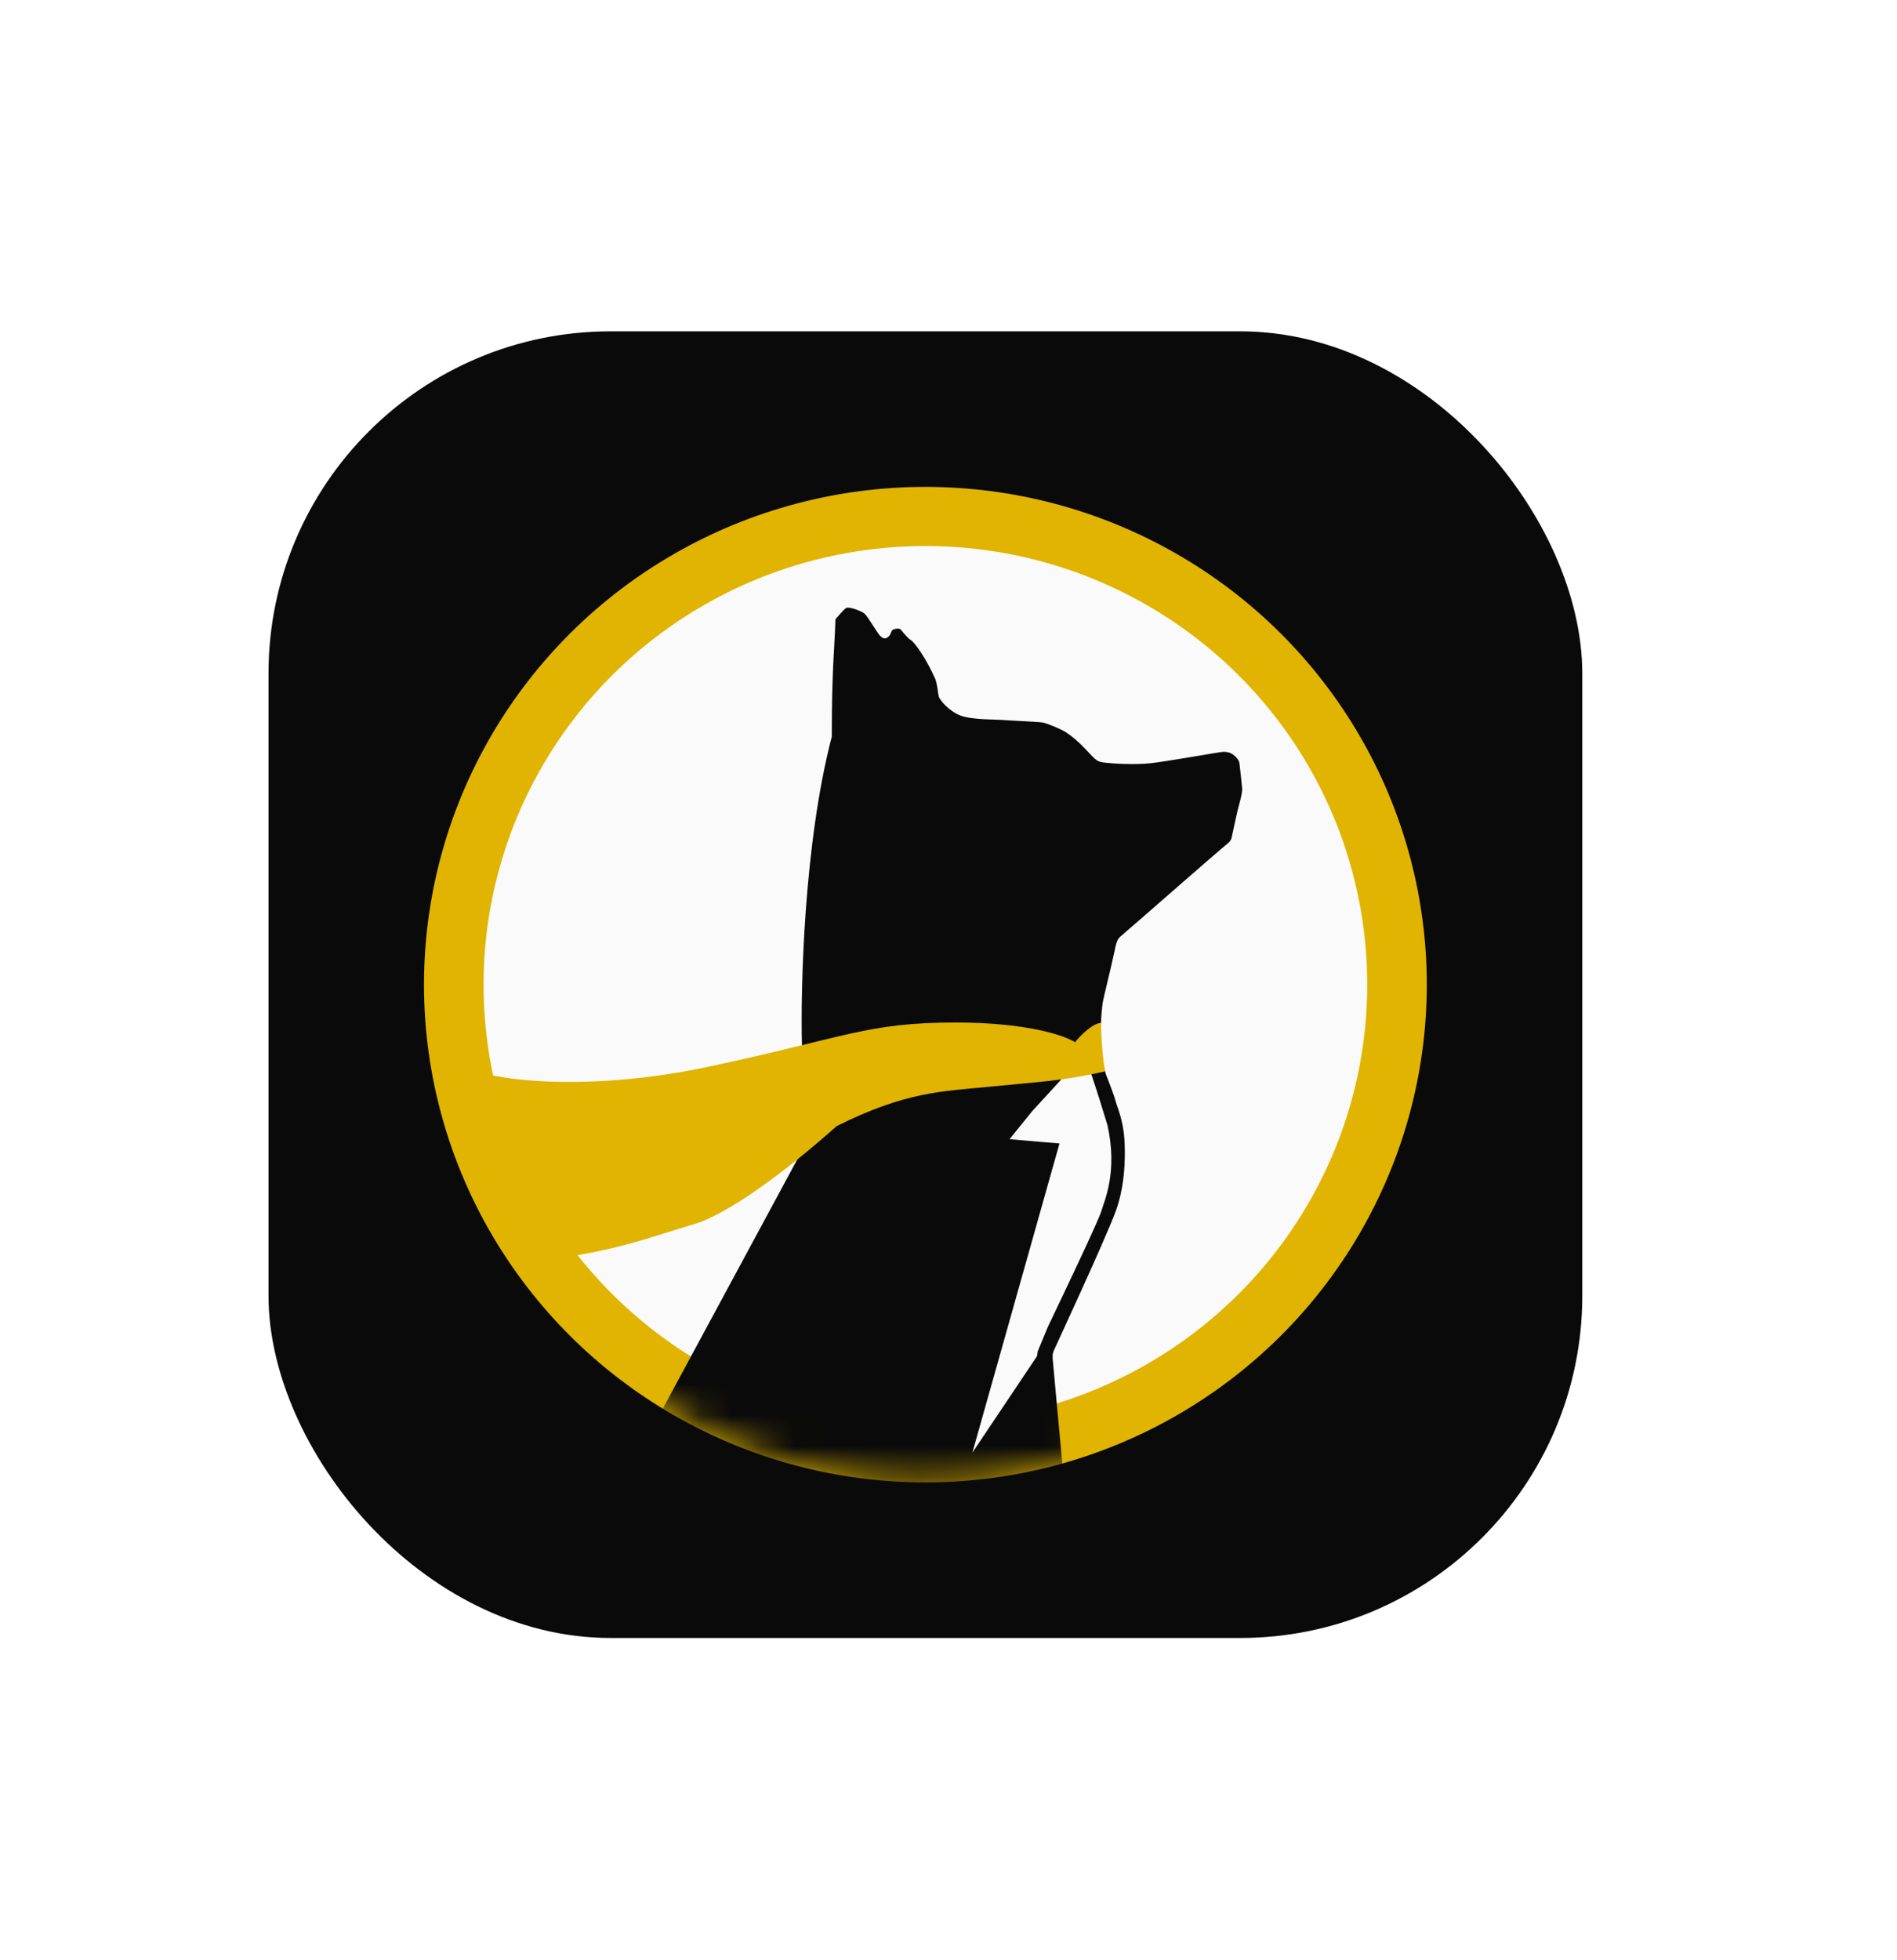
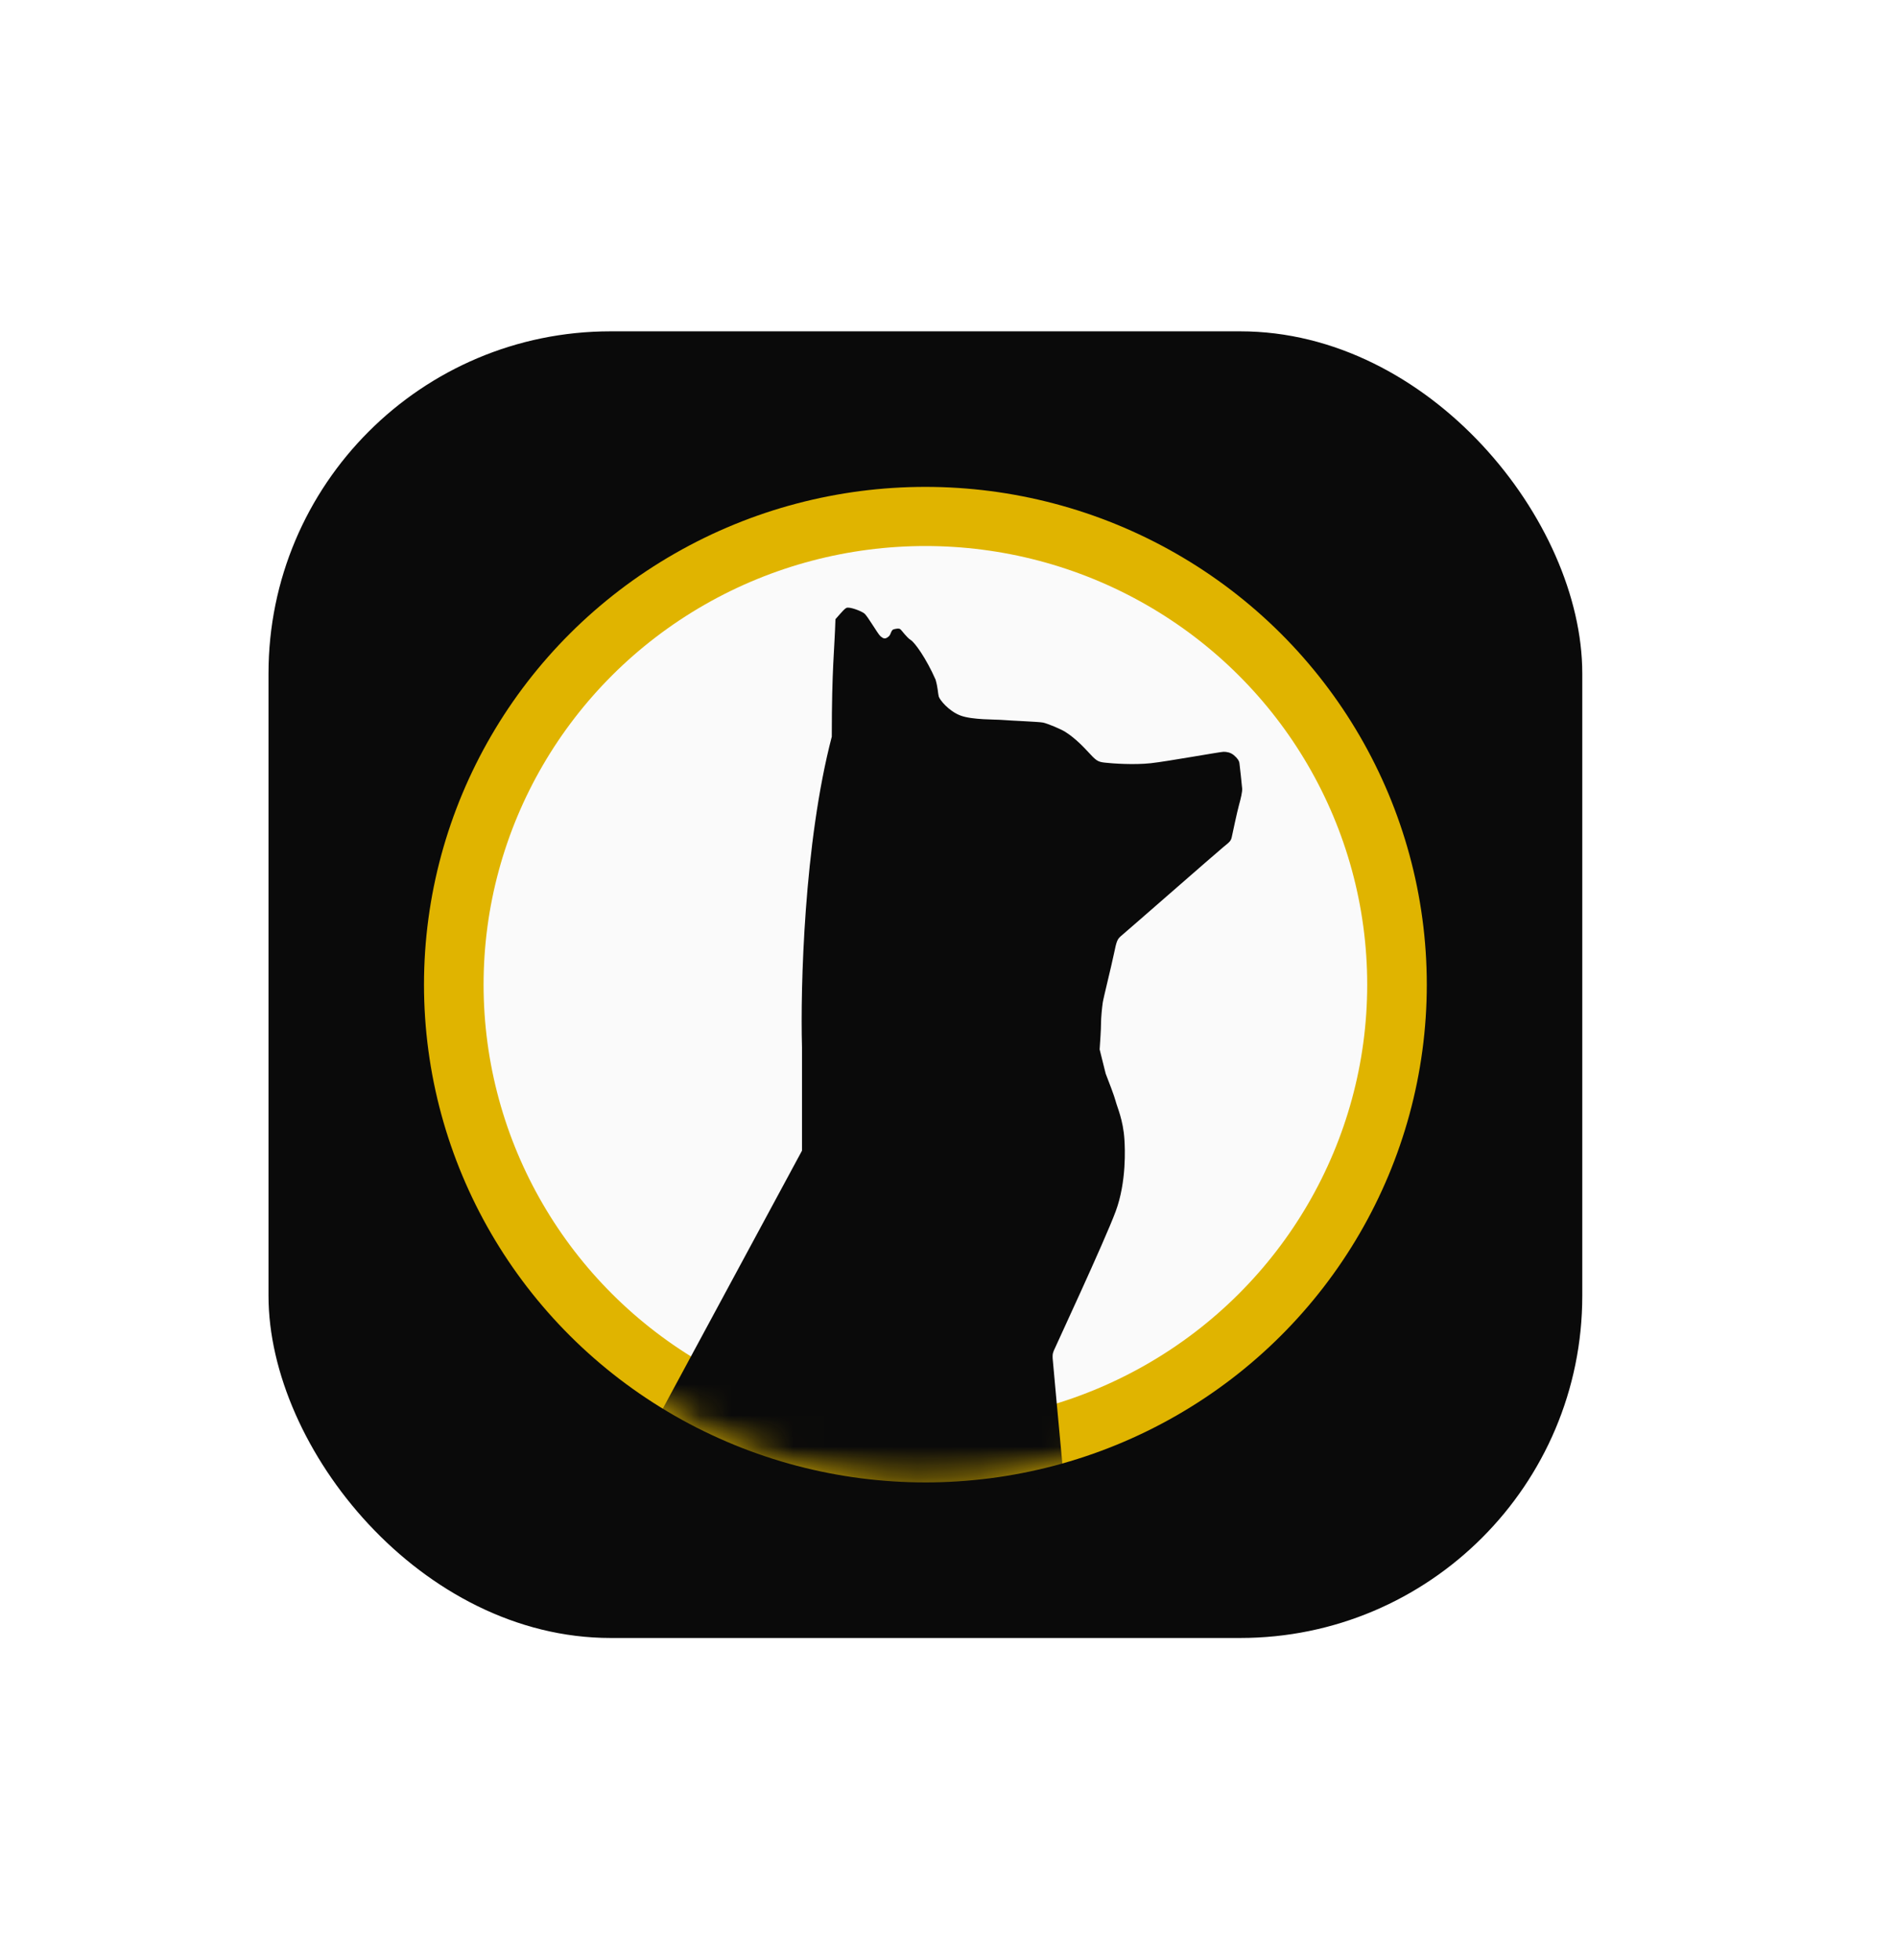
<svg xmlns="http://www.w3.org/2000/svg" width="61" height="63" viewBox="0 0 61 63" fill="none">
  <g filter="url(#filter0_d_420_3254)">
    <rect x="8.634" y="2.65" width="42.246" height="42" rx="11" fill="#0A0A0A" />
    <ellipse cx="29.757" cy="23.65" rx="16.123" ry="16" fill="#E0B400" />
    <ellipse cx="29.757" cy="23.65" rx="14.207" ry="14.099" fill="#FAFAFA" />
    <mask id="mask0_420_3254" style="mask-type:alpha" maskUnits="userSpaceOnUse" x="13" y="7" width="33" height="33">
      <ellipse cx="29.757" cy="23.65" rx="16.123" ry="16" fill="#E0B400" />
    </mask>
    <g mask="url(#mask0_420_3254)">
      <path d="M25.789 28.986L21 37.858L20.183 39.272L21.93 40.448L32.047 40.784L34.182 39.272C34.074 38.11 33.854 35.762 33.849 35.661C33.843 35.534 33.853 35.498 33.89 35.406C33.927 35.314 35.522 31.891 35.876 30.937C36.23 29.983 36.174 28.892 36.157 28.629C36.117 27.995 35.926 27.596 35.876 27.399C35.837 27.242 35.645 26.741 35.554 26.51L35.36 25.732C35.375 25.527 35.404 25.077 35.404 24.909C35.404 24.7 35.438 24.383 35.459 24.234C35.479 24.086 35.731 23.086 35.819 22.661C35.908 22.235 35.922 22.188 36.078 22.06C36.234 21.932 39.137 19.391 39.342 19.224C39.547 19.058 39.582 19.03 39.61 18.9C39.638 18.77 39.778 18.107 39.84 17.881C39.902 17.656 39.949 17.456 39.943 17.348C39.936 17.239 39.865 16.607 39.855 16.532C39.846 16.457 39.793 16.372 39.678 16.276C39.563 16.181 39.448 16.168 39.351 16.165C39.255 16.162 37.546 16.473 37.007 16.532C36.468 16.591 35.771 16.542 35.53 16.514C35.288 16.487 35.25 16.452 34.952 16.129C34.655 15.806 34.396 15.611 34.249 15.521C34.102 15.431 33.679 15.254 33.539 15.226C33.399 15.198 32.489 15.164 32.254 15.143C32.02 15.122 31.264 15.143 30.886 15C30.508 14.858 30.214 14.493 30.186 14.386C30.158 14.278 30.162 14.118 30.085 13.847C29.78 13.156 29.416 12.653 29.287 12.573C29.157 12.493 28.996 12.26 28.951 12.226C28.905 12.191 28.839 12.205 28.744 12.226C28.65 12.246 28.654 12.391 28.58 12.455C28.465 12.555 28.412 12.531 28.317 12.455C28.223 12.378 27.901 11.799 27.789 11.715C27.677 11.632 27.306 11.493 27.215 11.541C27.162 11.57 27.124 11.607 26.865 11.903C26.834 12.913 26.747 13.461 26.747 15.679C25.853 19.101 25.736 23.759 25.789 25.66V28.986Z" fill="#0A0A0A" />
-       <path d="M33.196 27.711L34.16 26.661L35.079 26.493C35.124 26.616 35.294 27.123 35.612 28.167C35.947 29.672 35.513 30.59 35.413 30.935C35.334 31.21 34.238 33.519 33.7 34.639L33.371 35.431L33.346 35.592L31.268 38.692L34.069 28.755L32.462 28.618L33.196 27.711Z" fill="#FAFAFA" />
-       <path d="M22.757 26.293C19.181 27.053 16.318 26.768 15.414 26.451L14.935 28.828C15.094 29.461 15.829 31.077 17.489 32.471C19.564 32.313 21.16 31.679 22.278 31.362C23.395 31.046 25.311 29.62 26.907 28.194C29.142 27.085 30.259 27.085 31.856 26.927C33.452 26.768 34.101 26.756 35.538 26.439C35.463 26.088 35.407 25.354 35.407 24.879C35.152 24.879 34.729 25.29 34.57 25.501C34.25 25.29 33.037 24.867 30.738 24.867C27.865 24.867 27.226 25.343 22.757 26.293Z" fill="#E0B400" />
    </g>
  </g>
  <defs>
    <filter id="filter0_d_420_3254" x="-1.366" y="0.65" width="62.246" height="62" filterUnits="userSpaceOnUse" color-interpolation-filters="sRGB">
      <feFlood flood-opacity="0" result="BackgroundImageFix" />
      <feColorMatrix in="SourceAlpha" type="matrix" values="0 0 0 0 0 0 0 0 0 0 0 0 0 0 0 0 0 0 127 0" result="hardAlpha" />
      <feMorphology radius="5" operator="erode" in="SourceAlpha" result="effect1_dropShadow_420_3254" />
      <feOffset dy="8" />
      <feGaussianBlur stdDeviation="7.5" />
      <feComposite in2="hardAlpha" operator="out" />
      <feColorMatrix type="matrix" values="0 0 0 0 0.016 0 0 0 0 0.016 0 0 0 0 0.016 0 0 0 0.25 0" />
      <feBlend mode="normal" in2="BackgroundImageFix" result="effect1_dropShadow_420_3254" />
      <feBlend mode="normal" in="SourceGraphic" in2="effect1_dropShadow_420_3254" result="shape" />
    </filter>
  </defs>
</svg>